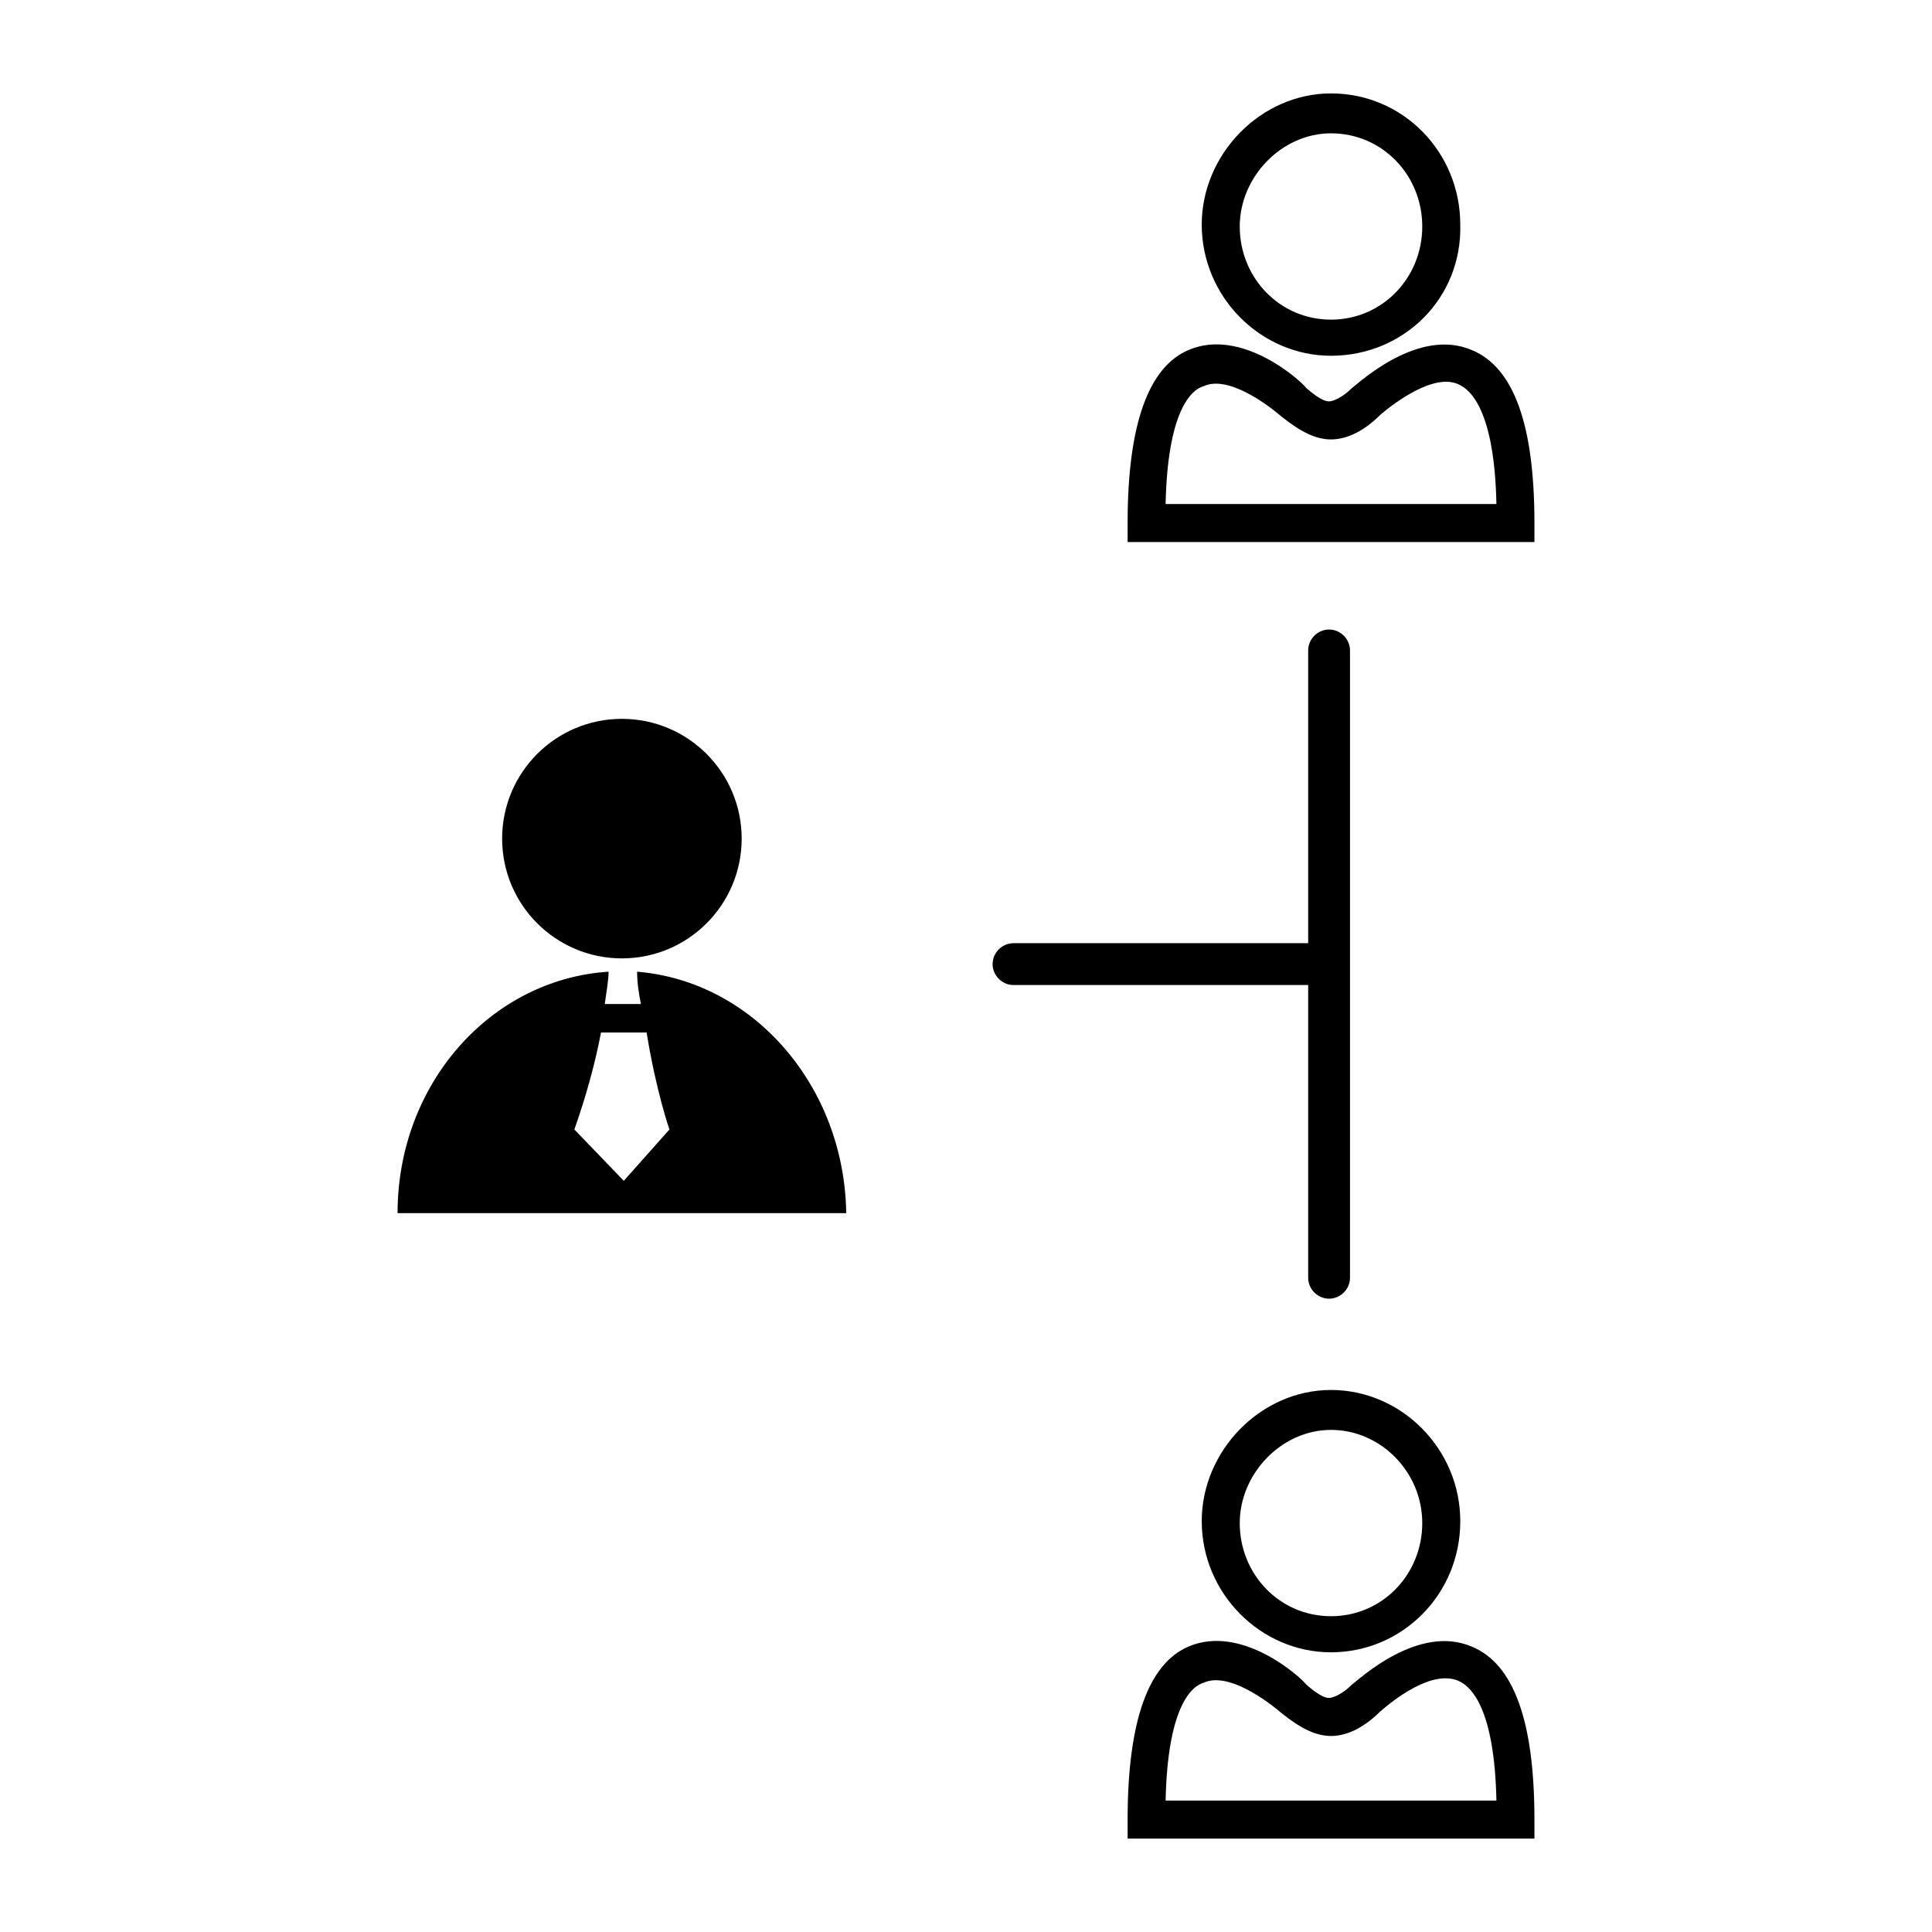
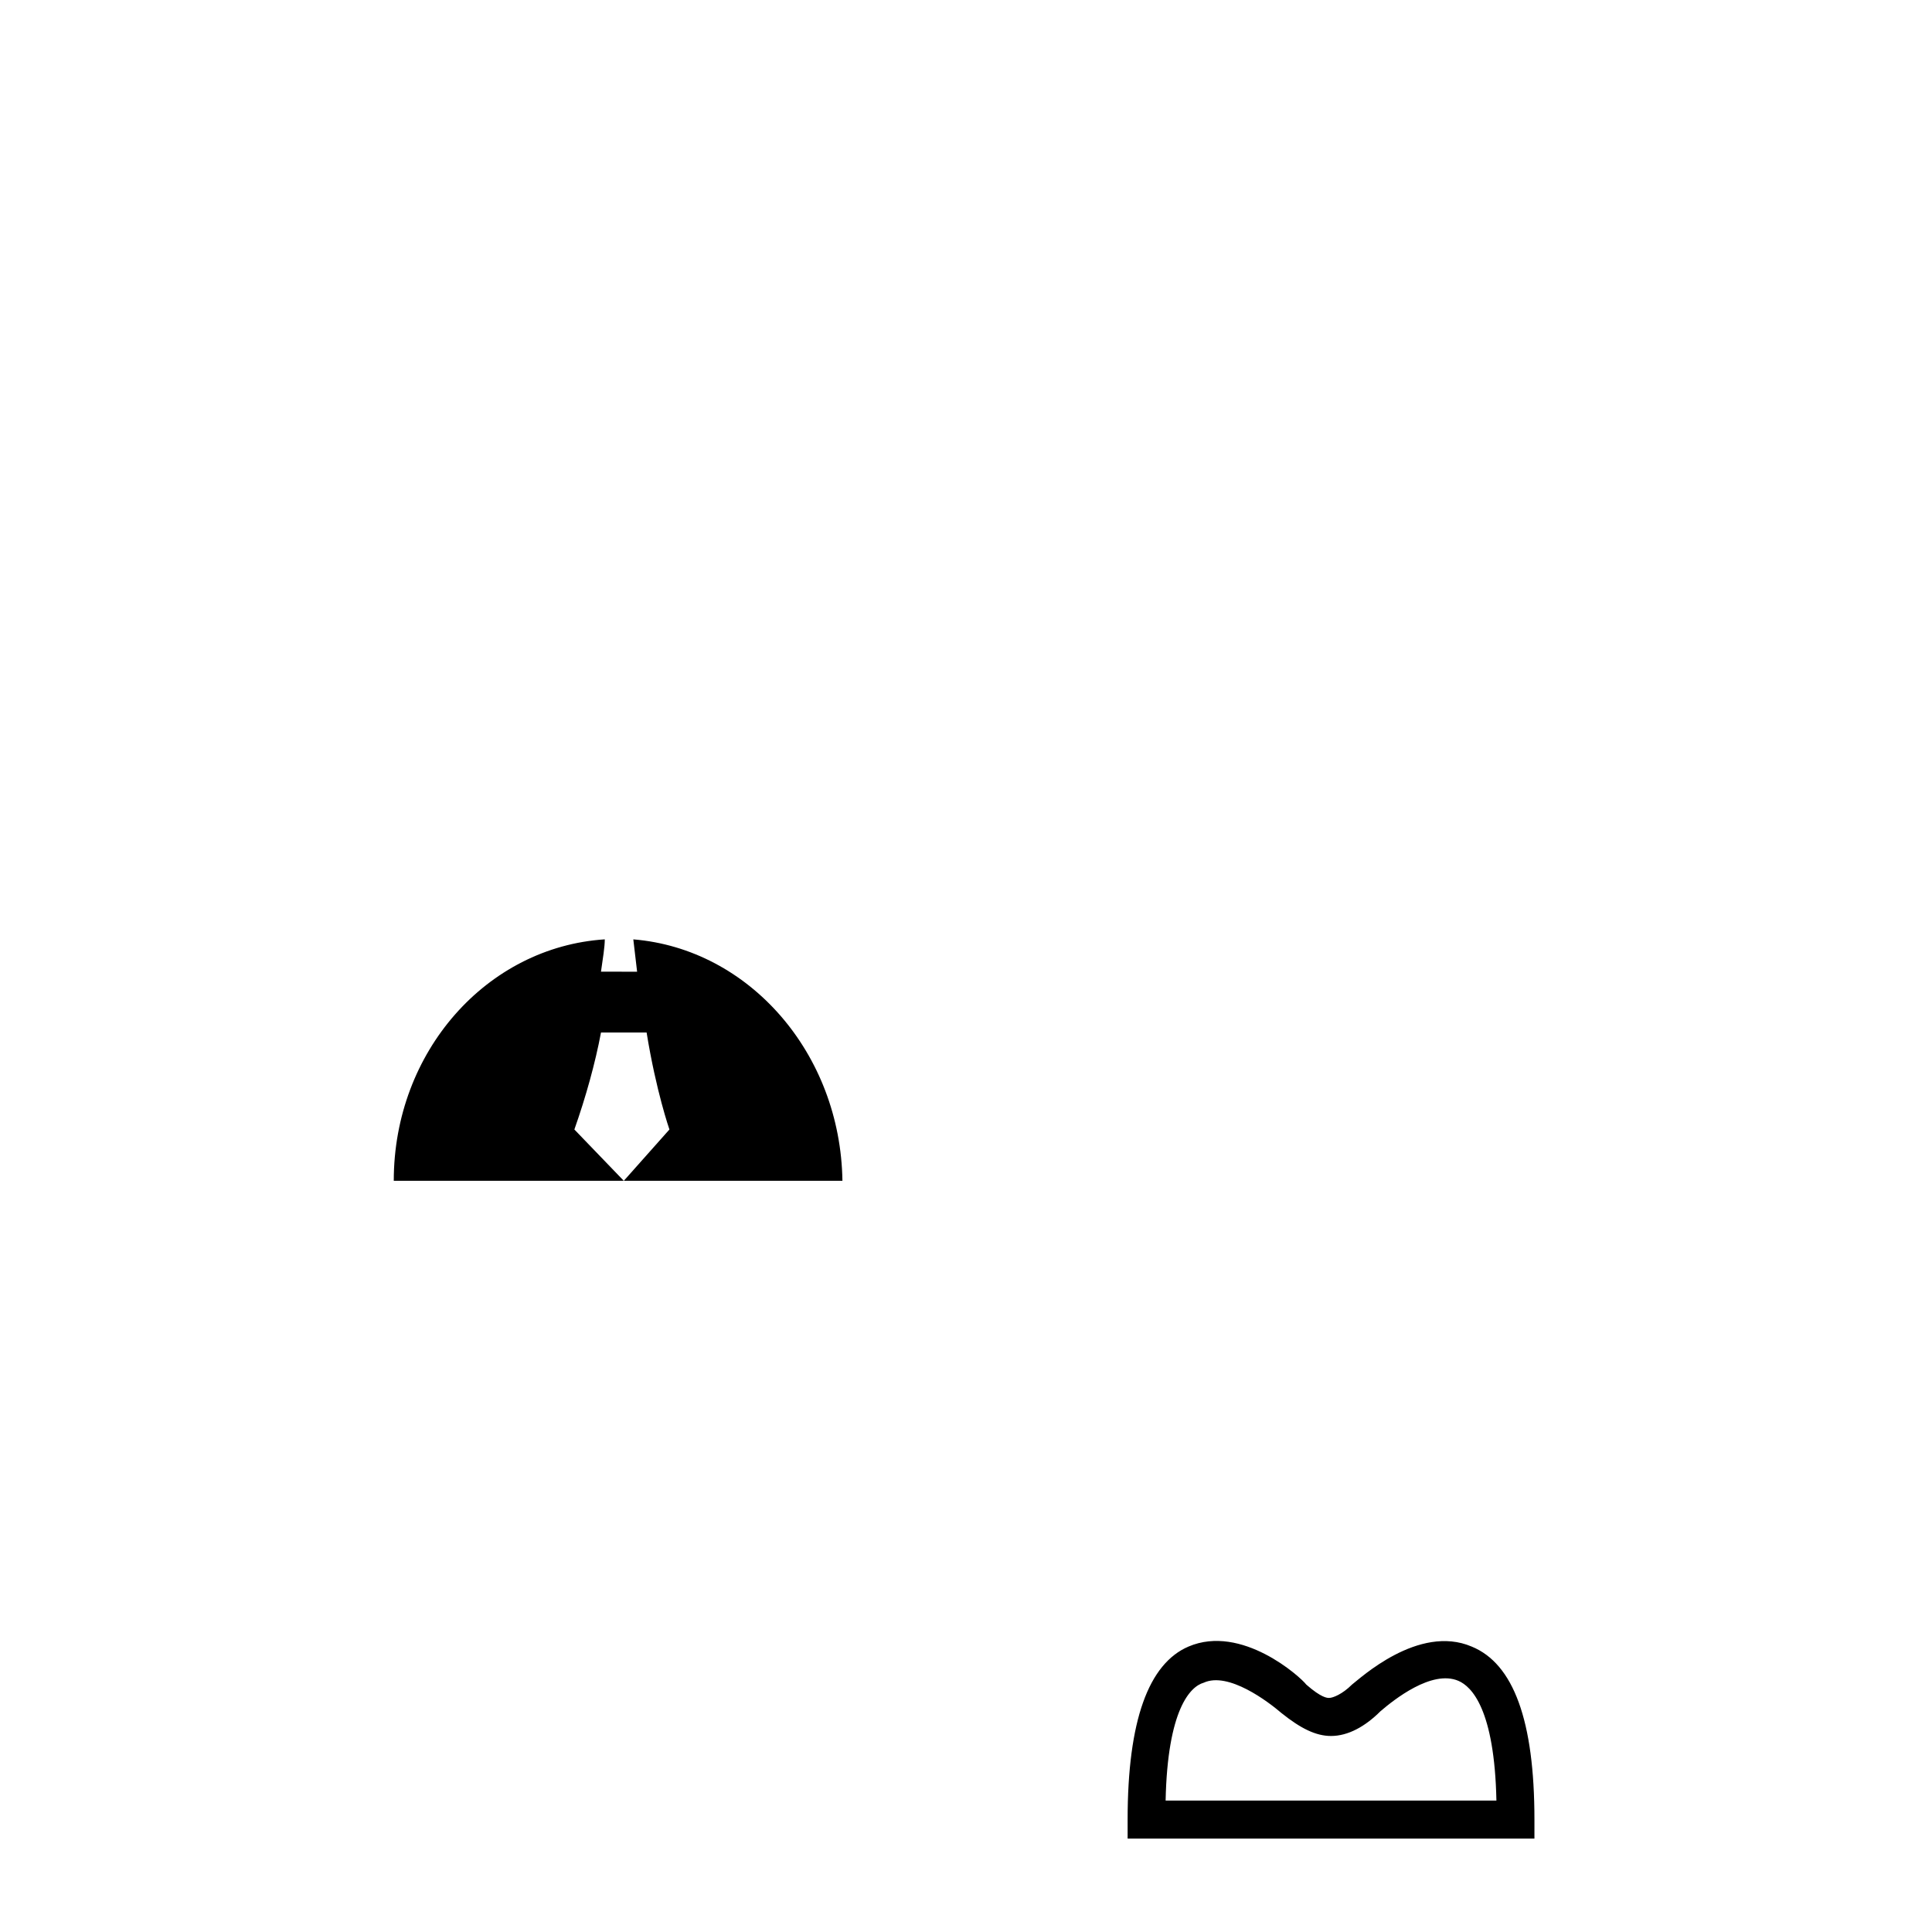
<svg xmlns="http://www.w3.org/2000/svg" fill="#000000" width="800px" height="800px" version="1.1" viewBox="144 144 512 512">
  <g>
-     <path d="m496.73 238.28c-18.641 0-34.258-15.617-34.258-34.762 0-18.641 15.617-34.762 34.258-34.762 19.145-0.004 34.258 15.613 34.258 34.758 0.504 19.648-15.113 34.766-34.258 34.766zm0-58.949c-13.098 0-24.184 11.586-24.184 24.688 0 13.602 10.578 24.688 24.184 24.688 13.602 0 24.184-11.082 24.184-24.688 0-13.602-10.582-24.688-24.184-24.688z" />
-     <path d="m550.64 287.65h-107.81v-5.039c0-26.199 5.543-41.312 16.121-45.848 14.105-6.047 29.727 8.062 31.234 10.078 4.031 3.527 5.543 3.527 6.047 3.527 1.008 0 3.527-1.008 6.047-3.527 2.016-1.512 17.633-16.121 31.738-10.078 11.082 4.535 16.625 19.648 16.625 45.848zm-97.738-10.074h87.664c-0.504-24.184-6.551-30.23-10.078-31.738-6.551-3.023-17.129 5.039-20.656 8.062-4.031 4.031-8.566 6.551-13.098 6.551-4.031 0-8.062-2.016-13.098-6.047-3.527-3.023-14.105-11.082-20.656-8.062-3.527 1.004-9.574 7.051-10.078 31.234z" />
-     <path d="m496.73 581.88c-18.641 0-34.258-15.617-34.258-34.762 0-18.641 15.617-34.762 34.258-34.762s34.258 15.617 34.258 34.762c0 19.645-15.617 34.762-34.258 34.762zm0-58.945c-13.098 0-24.184 11.586-24.184 24.688 0 13.602 10.578 24.688 24.184 24.688 13.602 0 24.184-11.082 24.184-24.688 0-13.605-11.086-24.688-24.184-24.688z" />
    <path d="m550.64 631.25h-107.81v-5.039c0-26.199 5.543-41.312 16.121-45.848 14.105-6.047 29.727 8.062 31.234 10.078 4.031 3.527 5.543 3.527 6.047 3.527 1.008 0 3.527-1.008 6.047-3.527 2.016-1.512 17.633-16.121 31.738-10.078 11.082 4.535 16.625 19.648 16.625 45.848zm-97.738-10.074h87.664c-0.504-24.184-6.551-30.23-10.078-31.738-7.055-3.023-17.129 5.039-20.656 8.062-4.031 4.031-8.566 6.551-13.098 6.551-4.031 0-8.062-2.016-13.098-6.047-3.527-3.023-14.105-11.082-20.656-8.062-3.527 1.004-9.574 7.051-10.078 31.234z" />
-     <path d="m340.55 366.24c0 17.531-14.211 31.742-31.742 31.742-17.527 0-31.738-14.211-31.738-31.742 0-17.527 14.211-31.738 31.738-31.738 17.531 0 31.742 14.211 31.742 31.738" />
-     <path d="m312.84 401.51c0 3.023 0.504 6.047 1.008 8.566l-9.574-0.004c0.504-3.527 1.008-6.551 1.008-8.566-31.234 2.016-55.922 29.727-55.922 63.984h118.9c-0.504-33.754-24.688-61.465-55.418-63.98zm-3.527 55.418-13.098-13.602c3.023-8.566 5.543-17.633 7.055-25.695h12.09c2.519 15.617 6.047 25.695 6.047 25.695z" />
-     <path d="m490.68 316.37v77.586h-78.09c-3.023 0-5.543 2.519-5.543 5.543 0 3.023 2.519 5.543 5.543 5.543l78.09-0.004v77.586c0 3.023 2.519 5.543 5.543 5.543 3.023 0 5.543-2.519 5.543-5.543v-166.25c0-3.023-2.519-5.543-5.543-5.543-3.023 0-5.543 2.519-5.543 5.543z" />
+     <path d="m312.84 401.51l-9.574-0.004c0.504-3.527 1.008-6.551 1.008-8.566-31.234 2.016-55.922 29.727-55.922 63.984h118.9c-0.504-33.754-24.688-61.465-55.418-63.98zm-3.527 55.418-13.098-13.602c3.023-8.566 5.543-17.633 7.055-25.695h12.09c2.519 15.617 6.047 25.695 6.047 25.695z" />
  </g>
</svg>